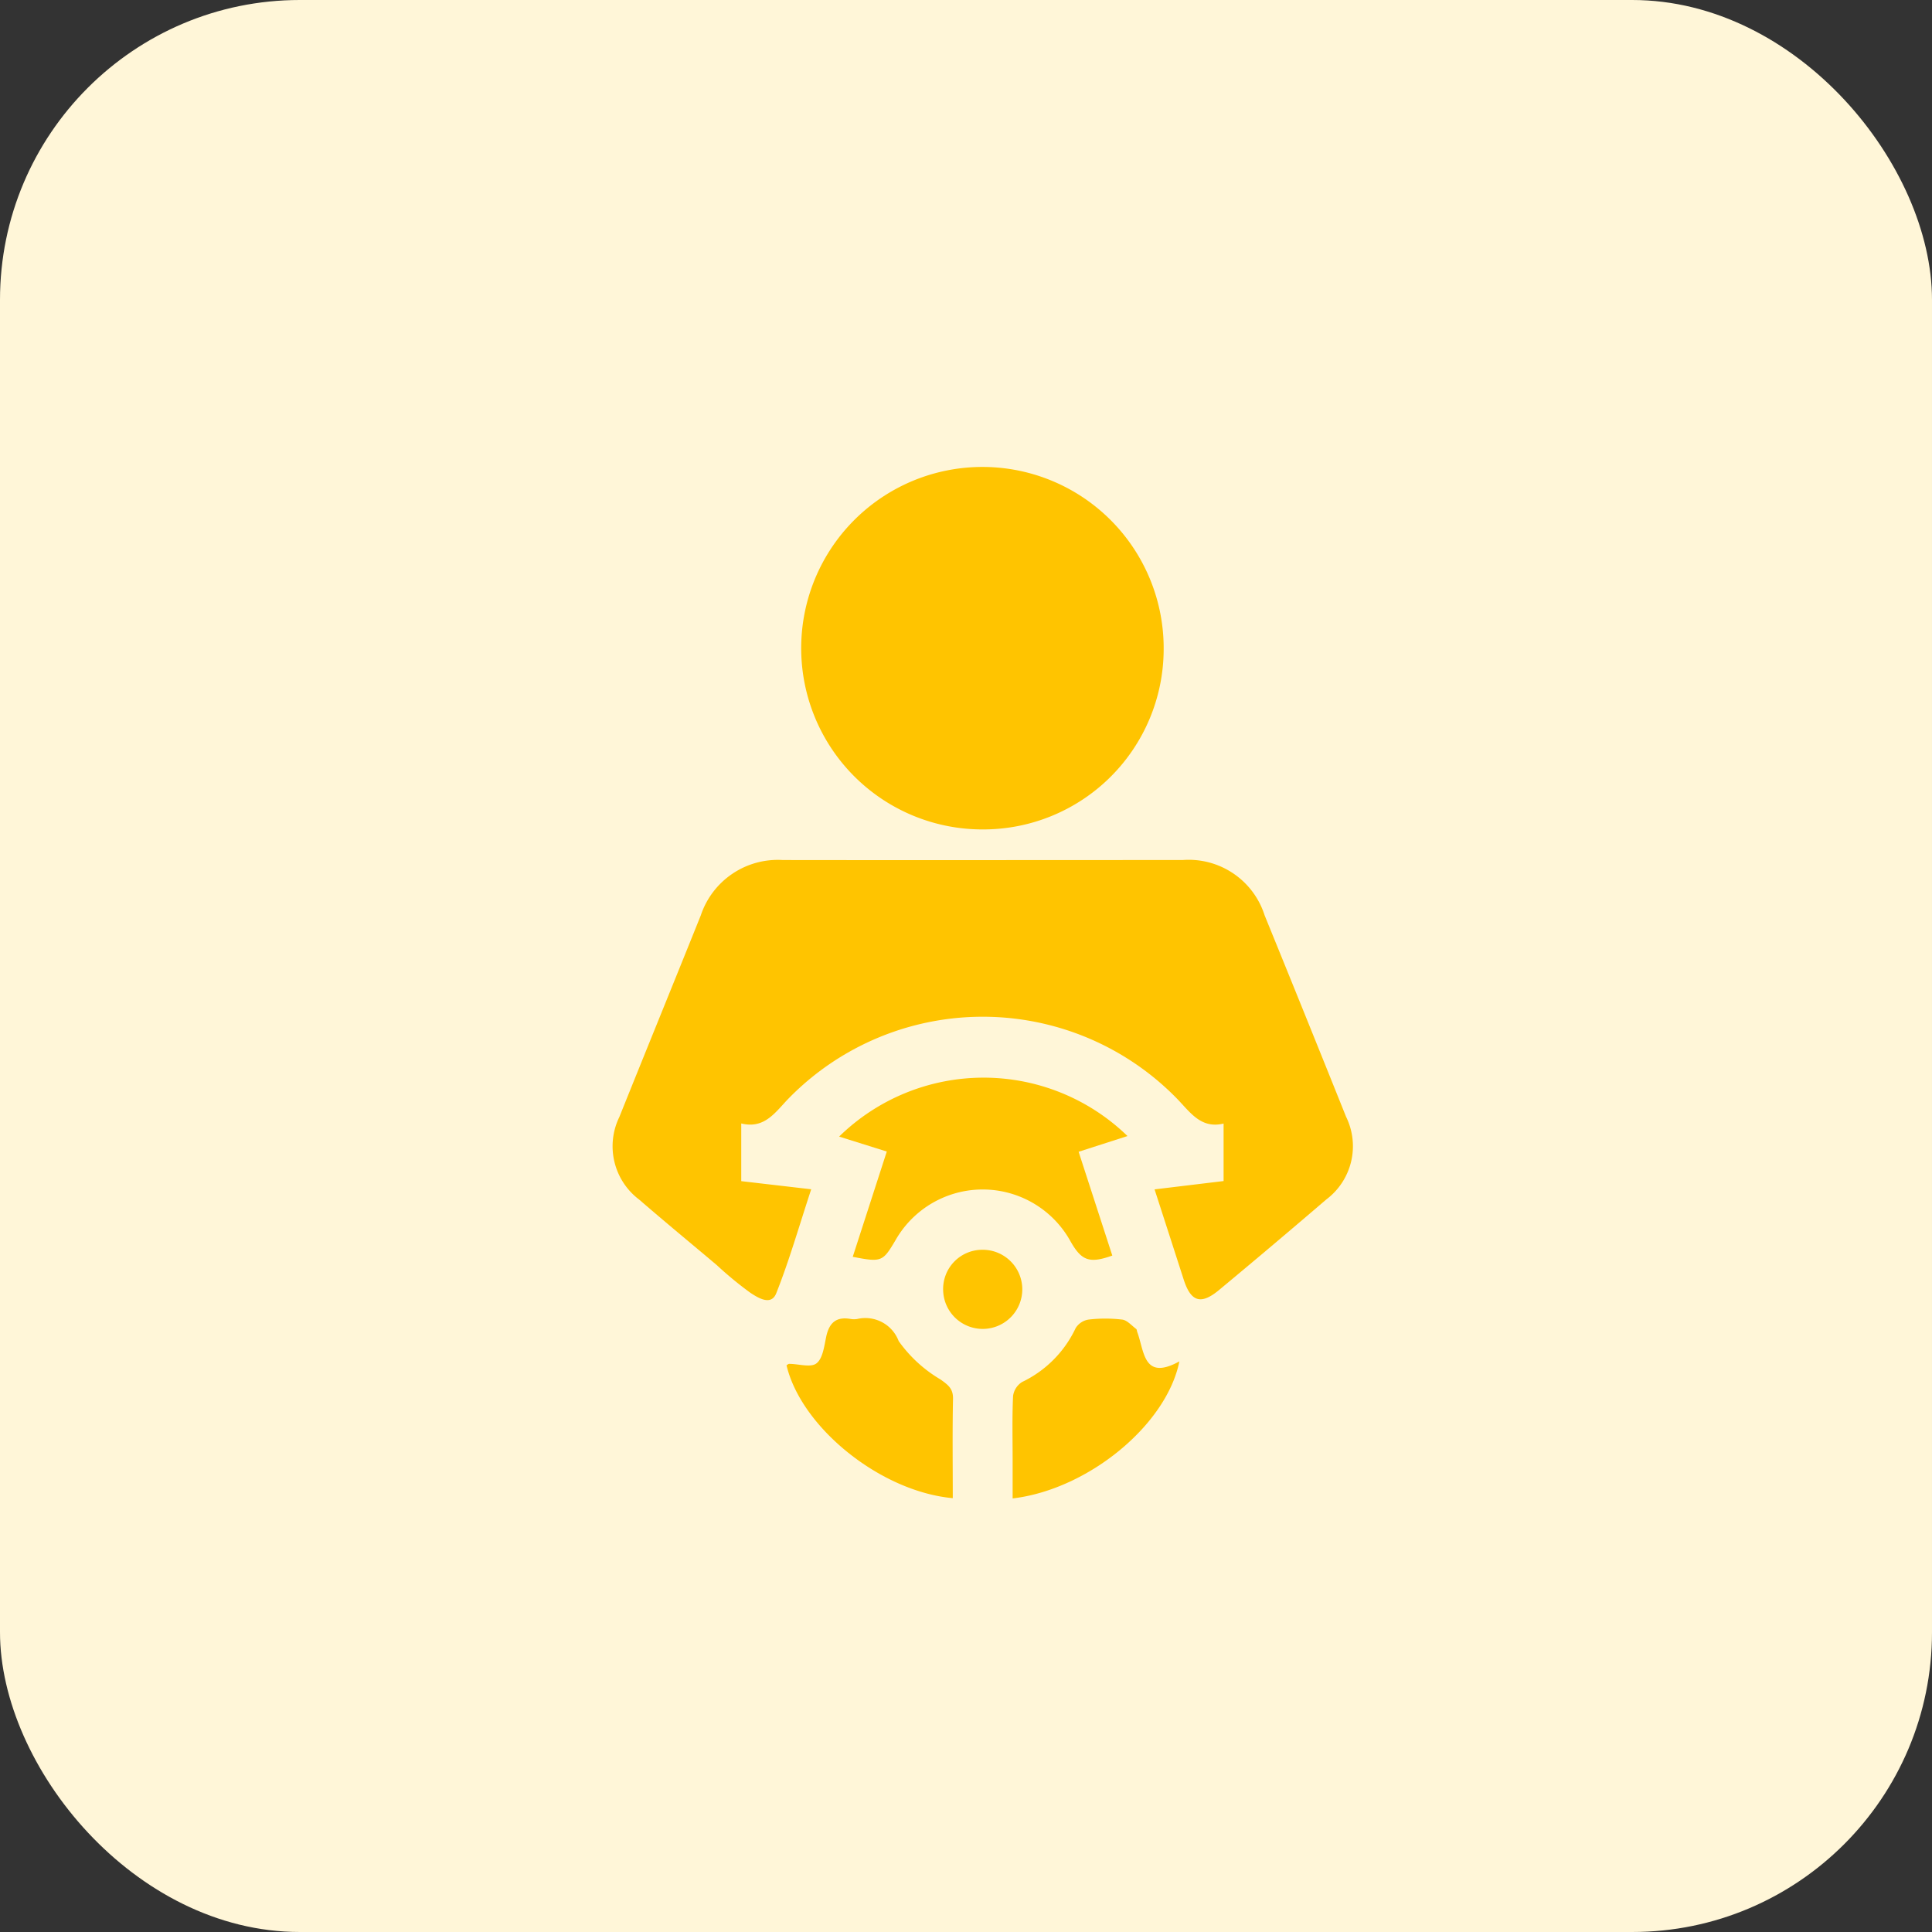
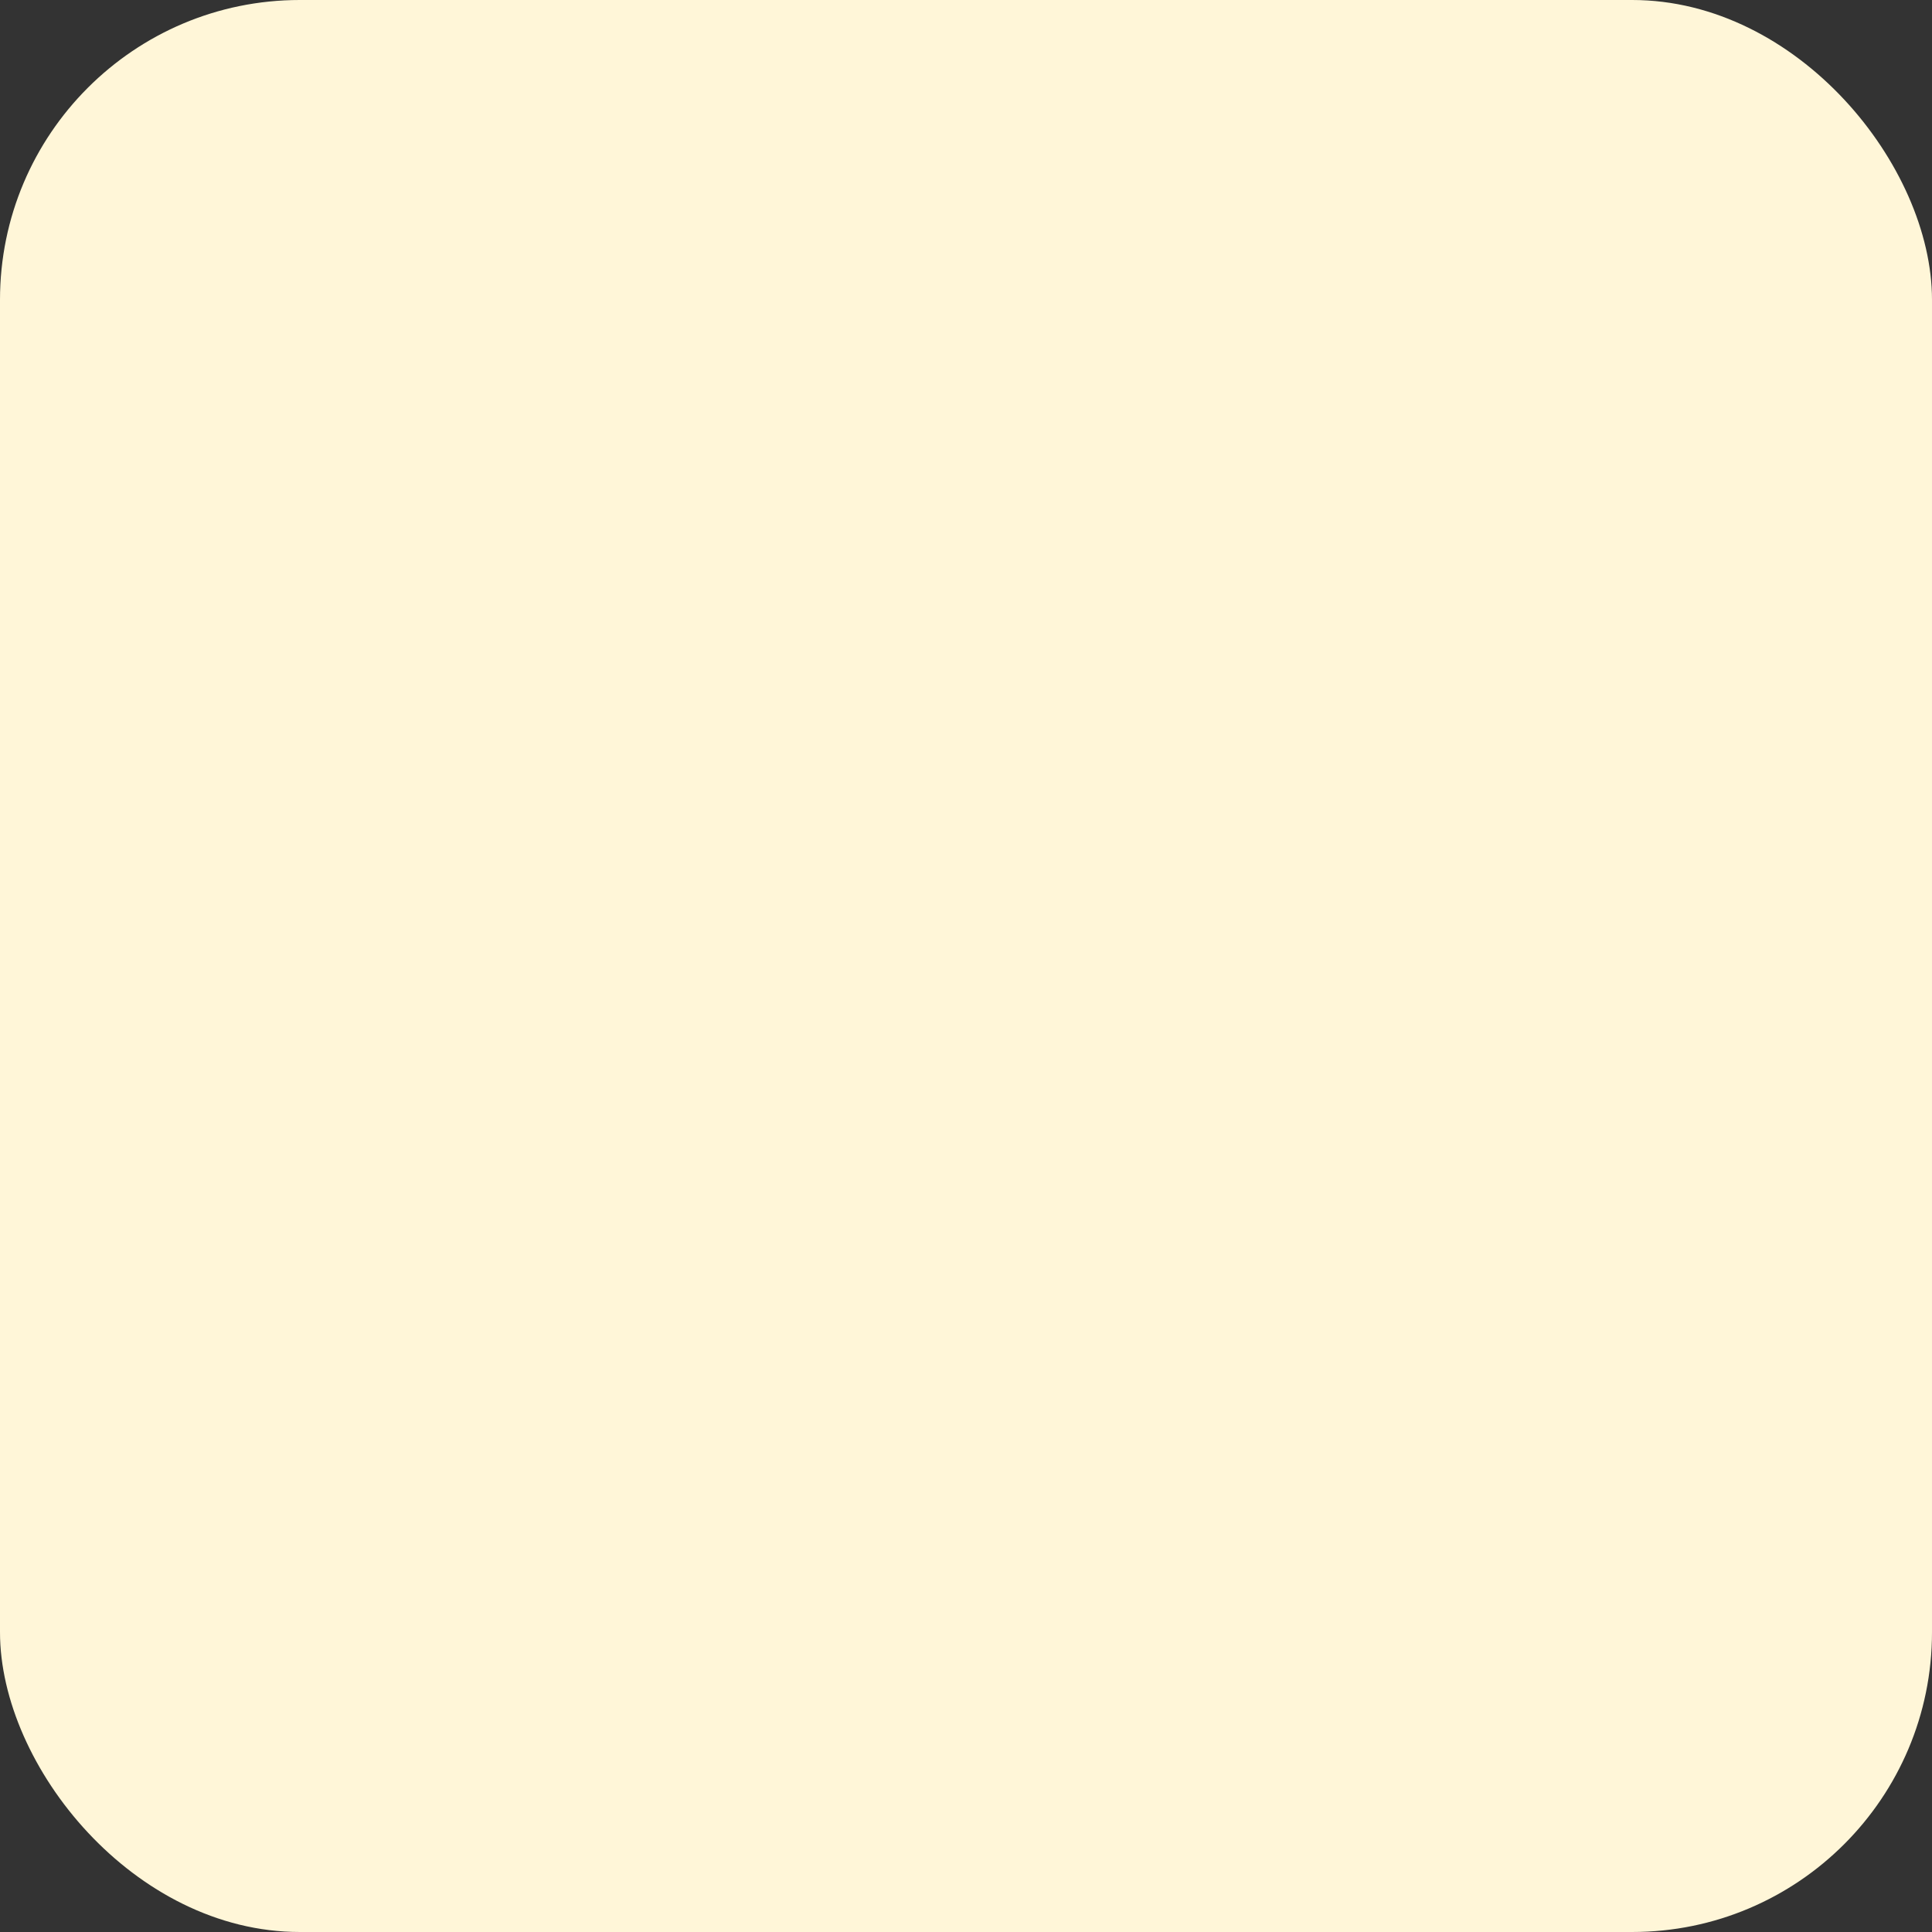
<svg xmlns="http://www.w3.org/2000/svg" width="58" height="58" viewBox="0 0 58 58">
  <rect x="0" y="0" width="58" height="58" fill="#333333" stroke="none" />
  <defs>
    <clipPath id="clip-path">
-       <rect id="Rectangle_102698" data-name="Rectangle 102698" width="39" height="39" transform="translate(689.438 4308.109)" fill="#ffc400" />
-     </clipPath>
+       </clipPath>
  </defs>
  <g id="Group_793058" data-name="Group 793058" transform="translate(666 -11123)">
    <g id="Group_793048" data-name="Group 793048">
      <rect id="Rectangle_102697" data-name="Rectangle 102697" width="58" height="58" rx="9" transform="translate(-666 11123)" fill="#fff6d8" />
      <g id="Mask_Group_238155" data-name="Mask Group 238155" transform="translate(-1345.438 6824.891)" clip-path="url(#clip-path)">
        <g id="Group_793036" data-name="Group 793036" transform="translate(502.884 3756.887)">
-           <path id="Path_821687" data-name="Path 821687" d="M211.215,686.954l2.072-.25v-1.726c-.689.167-1.01-.352-1.414-.763a8.146,8.146,0,0,0-11.635,0c-.4.409-.721.935-1.431.76v1.732l2.1.244c-.369,1.122-.66,2.142-1.05,3.123-.154.387-.551.132-.777-.016a10.949,10.949,0,0,1-1.007-.83c-.777-.655-1.56-1.3-2.33-1.967a2.005,2.005,0,0,1-.595-2.482c.811-2.018,1.633-4.032,2.444-6.05a2.436,2.436,0,0,1,2.464-1.662c4,.006,8,0,12,0a2.39,2.39,0,0,1,2.462,1.658q1.232,3.021,2.446,6.049a2,2,0,0,1-.594,2.483q-1.6,1.373-3.217,2.716c-.544.453-.844.36-1.06-.3C211.812,688.8,211.532,687.934,211.215,686.954Z" transform="translate(0 -110.026)" fill="#ffc400" />
-           <path id="Path_821688" data-name="Path 821688" d="M258.963,566.122a5.441,5.441,0,1,1,5.442-5.383A5.417,5.417,0,0,1,258.963,566.122Z" transform="translate(-52.917)" fill="#ffc400" />
-           <path id="Path_821689" data-name="Path 821689" d="M272.324,746.771l1.011,3.116c-.684.245-.921.154-1.246-.412a3.011,3.011,0,0,0-5.268-.039c-.376.633-.412.658-1.278.488l1.022-3.16-1.431-.449a6.2,6.2,0,0,1,8.657-.016Z" transform="translate(-63.389 -170.972)" fill="#ffc400" />
-           <path id="Path_821690" data-name="Path 821690" d="M253.821,824.562c-2.178-.2-4.55-2.126-4.991-3.989.027-.015.054-.044.081-.043.28,0,.643.119.817-.014.191-.146.233-.515.293-.8.089-.418.3-.612.738-.533a.593.593,0,0,0,.193,0,1.069,1.069,0,0,1,1.245.663A4.072,4.072,0,0,0,253.455,821c.229.165.38.274.373.583C253.808,822.563,253.821,823.546,253.821,824.562Z" transform="translate(-48.664 -238.364)" fill="#ffc400" />
-           <path id="Path_821691" data-name="Path 821691" d="M323.88,820.515c-.389,1.92-2.752,3.848-5.006,4.114,0-.383,0-.76,0-1.137,0-.646-.017-1.292.013-1.936a.588.588,0,0,1,.272-.423,3.39,3.39,0,0,0,1.606-1.616.56.56,0,0,1,.384-.257,4.31,4.31,0,0,1,1.014,0c.15.019.283.179.42.281.021.016.02.06.031.09C322.832,820.21,322.792,821.11,323.88,820.515Z" transform="translate(-111.92 -238.423)" fill="#ffc400" />
+           <path id="Path_821688" data-name="Path 821688" d="M258.963,566.122a5.441,5.441,0,1,1,5.442-5.383Z" transform="translate(-52.917)" fill="#ffc400" />
          <path id="Path_821692" data-name="Path 821692" d="M298.549,797.892a1.188,1.188,0,1,1-1.17,1.216A1.177,1.177,0,0,1,298.549,797.892Z" transform="translate(-92.511 -219.151)" fill="#ffc400" />
        </g>
      </g>
    </g>
  </g>
</svg>